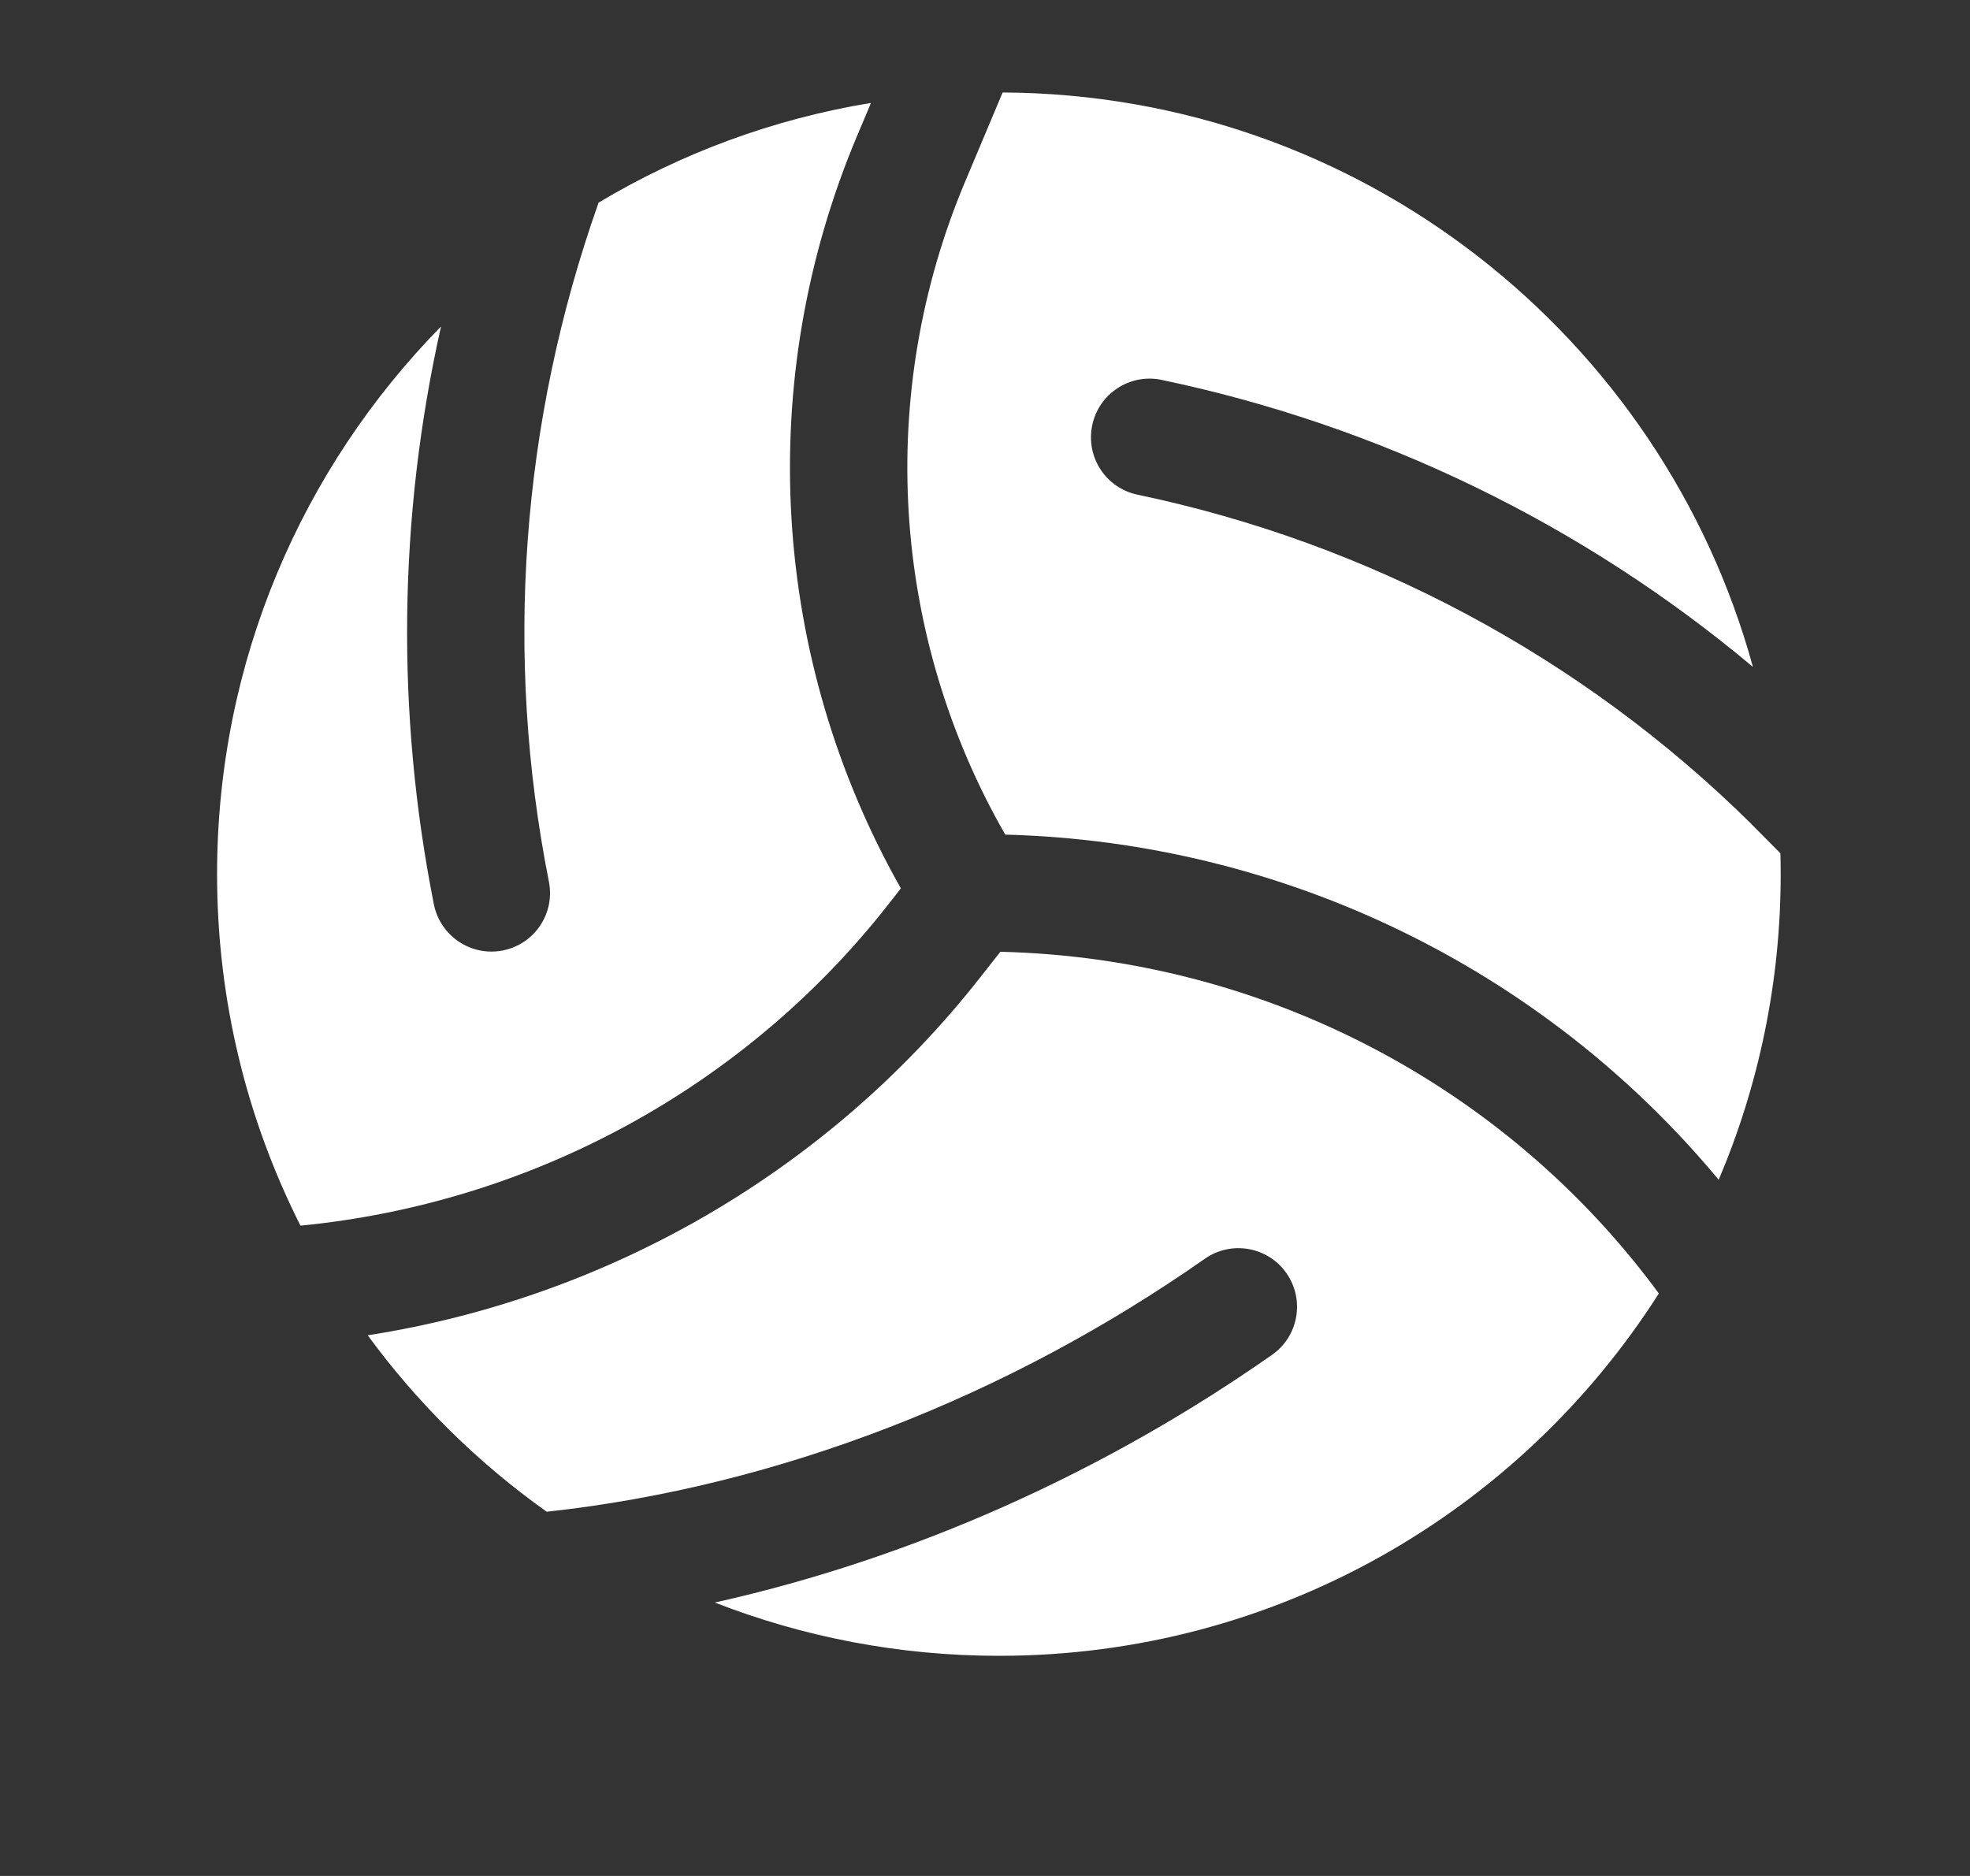
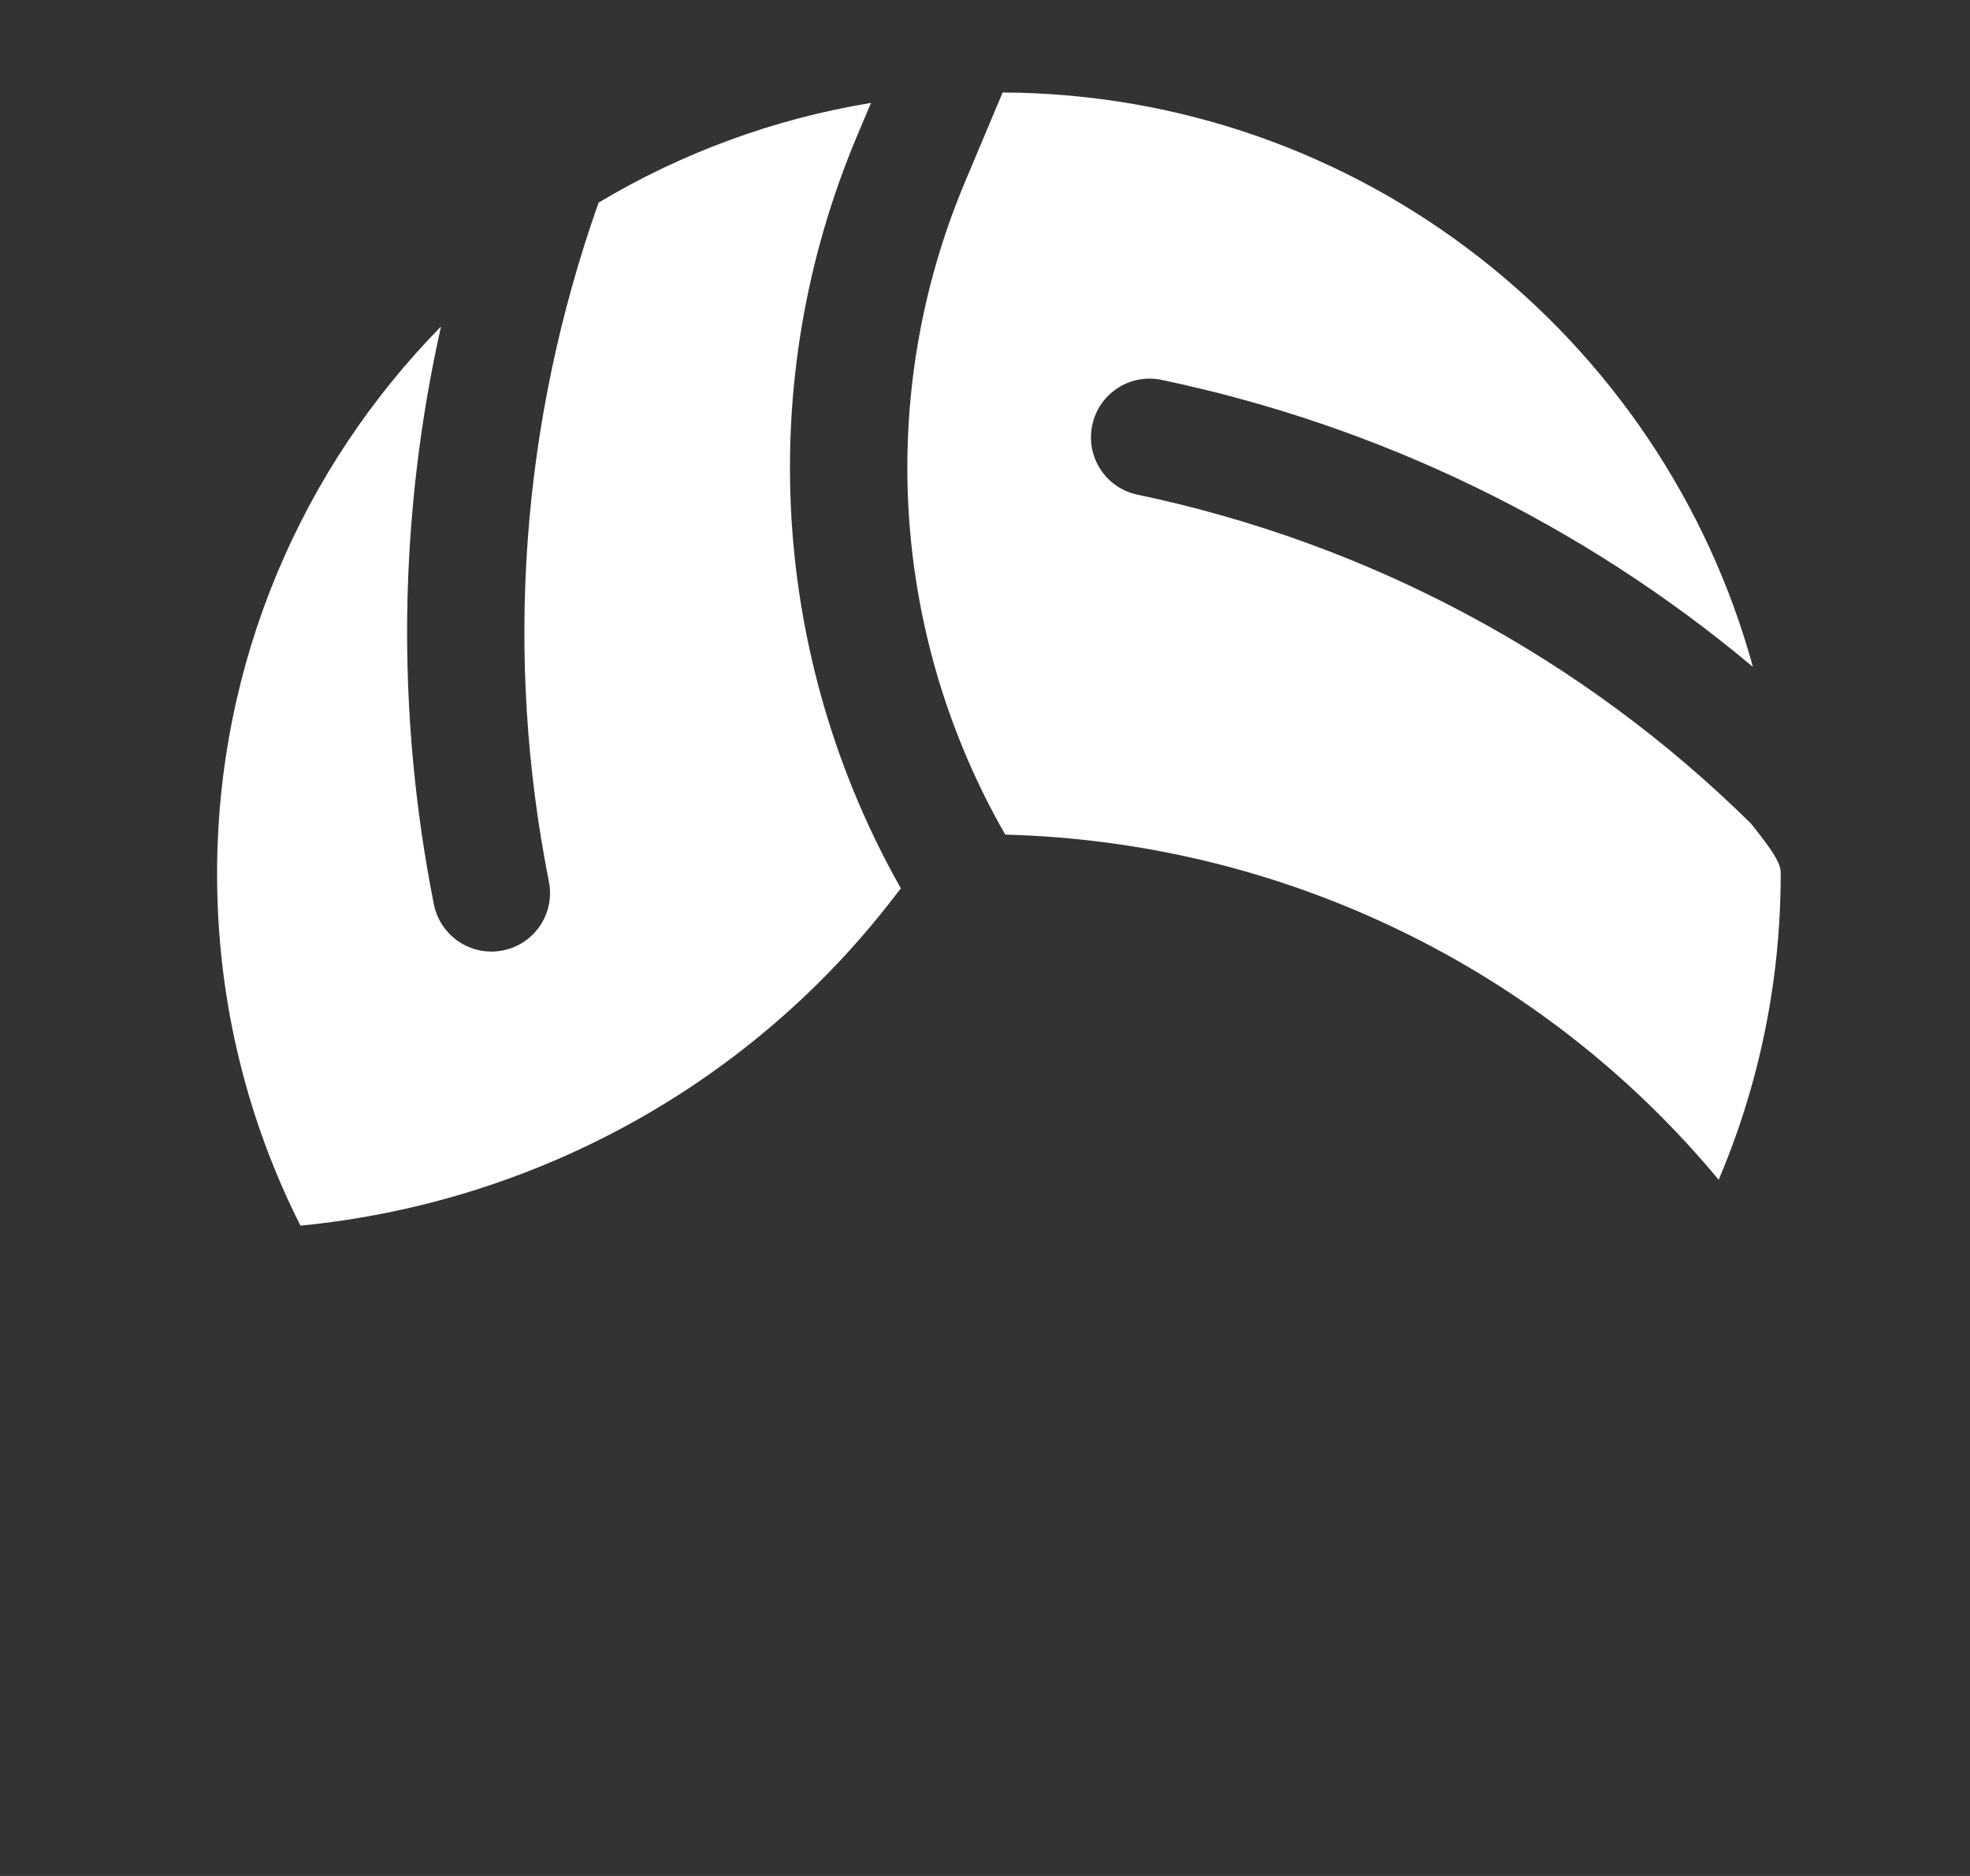
<svg xmlns="http://www.w3.org/2000/svg" width="21" height="20" viewBox="0 0 21 20" fill="none">
  <rect x="0" y="0" width="21" height="20" fill="#333333" stroke="none" />
-   <path d="M10.446 10.424L10.664 10.147C13.453 10.213 16.048 11.564 17.683 13.79C16.204 16.113 13.606 17.653 10.649 17.653C9.581 17.653 8.559 17.451 7.62 17.085C9.744 16.611 11.783 15.689 13.56 14.444C13.843 14.246 13.911 13.856 13.713 13.573C13.515 13.291 13.126 13.222 12.843 13.42C10.762 14.878 8.31 15.847 5.828 16.117C5.096 15.597 4.451 14.961 3.92 14.236C6.485 13.835 8.826 12.485 10.446 10.424Z" fill="white" />
  <path d="M9.603 9.471L9.462 9.652C7.93 11.6 5.662 12.827 3.203 13.067C2.634 11.94 2.314 10.667 2.314 9.319C2.314 7.046 3.225 4.985 4.701 3.481L4.7 3.486C4.246 5.515 4.221 7.605 4.625 9.641C4.693 9.98 5.022 10.2 5.36 10.133C5.699 10.066 5.919 9.737 5.851 9.398C5.374 6.994 5.55 4.507 6.381 2.16C7.257 1.636 8.238 1.269 9.285 1.097L9.135 1.452C8.036 4.062 8.216 7.019 9.603 9.471Z" fill="white" />
-   <path d="M10.716 8.898C9.497 6.773 9.334 4.203 10.288 1.937L10.688 0.986C14.508 1.004 17.721 3.592 18.686 7.11C16.866 5.583 14.697 4.535 12.382 4.05C12.045 3.979 11.713 4.196 11.643 4.534C11.572 4.872 11.788 5.203 12.126 5.274C14.586 5.789 16.864 7 18.669 8.784L18.67 8.786L18.979 9.097C18.981 9.171 18.982 9.245 18.982 9.319C18.982 10.476 18.746 11.577 18.321 12.578C16.452 10.326 13.68 8.975 10.716 8.898Z" fill="white" />
+   <path d="M10.716 8.898C9.497 6.773 9.334 4.203 10.288 1.937L10.688 0.986C14.508 1.004 17.721 3.592 18.686 7.11C16.866 5.583 14.697 4.535 12.382 4.05C12.045 3.979 11.713 4.196 11.643 4.534C11.572 4.872 11.788 5.203 12.126 5.274C14.586 5.789 16.864 7 18.669 8.784L18.67 8.786C18.981 9.171 18.982 9.245 18.982 9.319C18.982 10.476 18.746 11.577 18.321 12.578C16.452 10.326 13.68 8.975 10.716 8.898Z" fill="white" />
</svg>